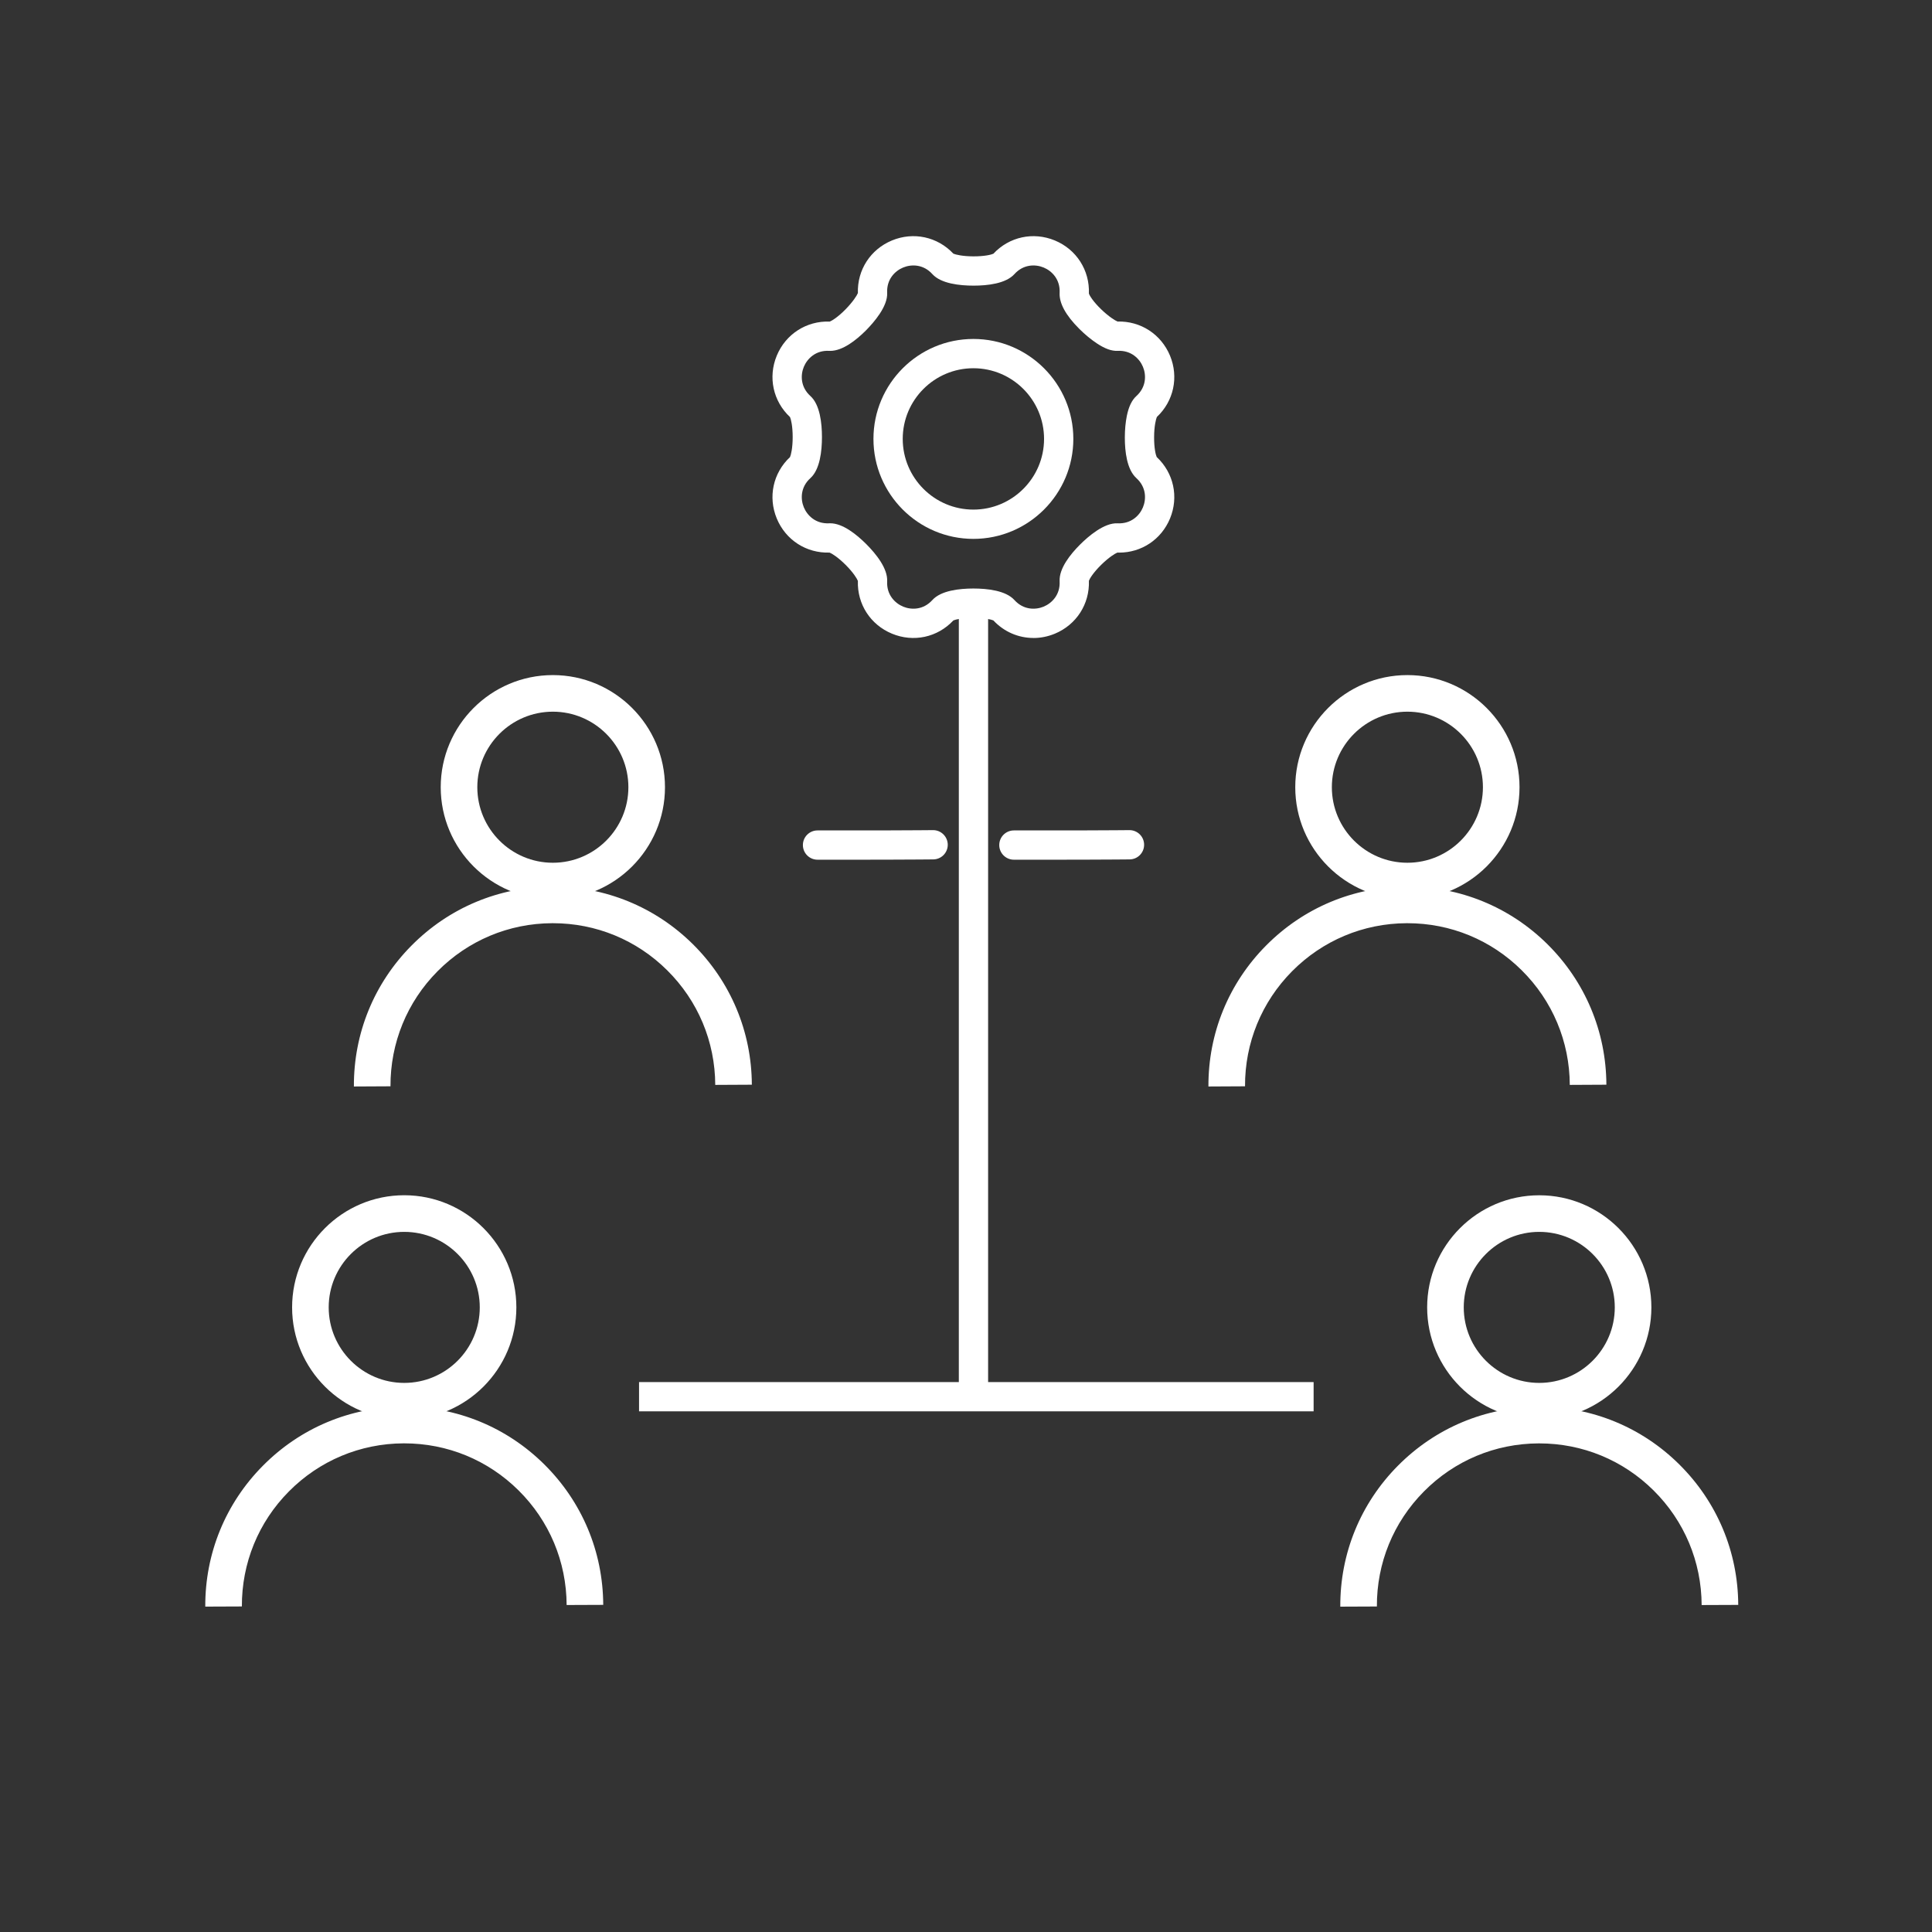
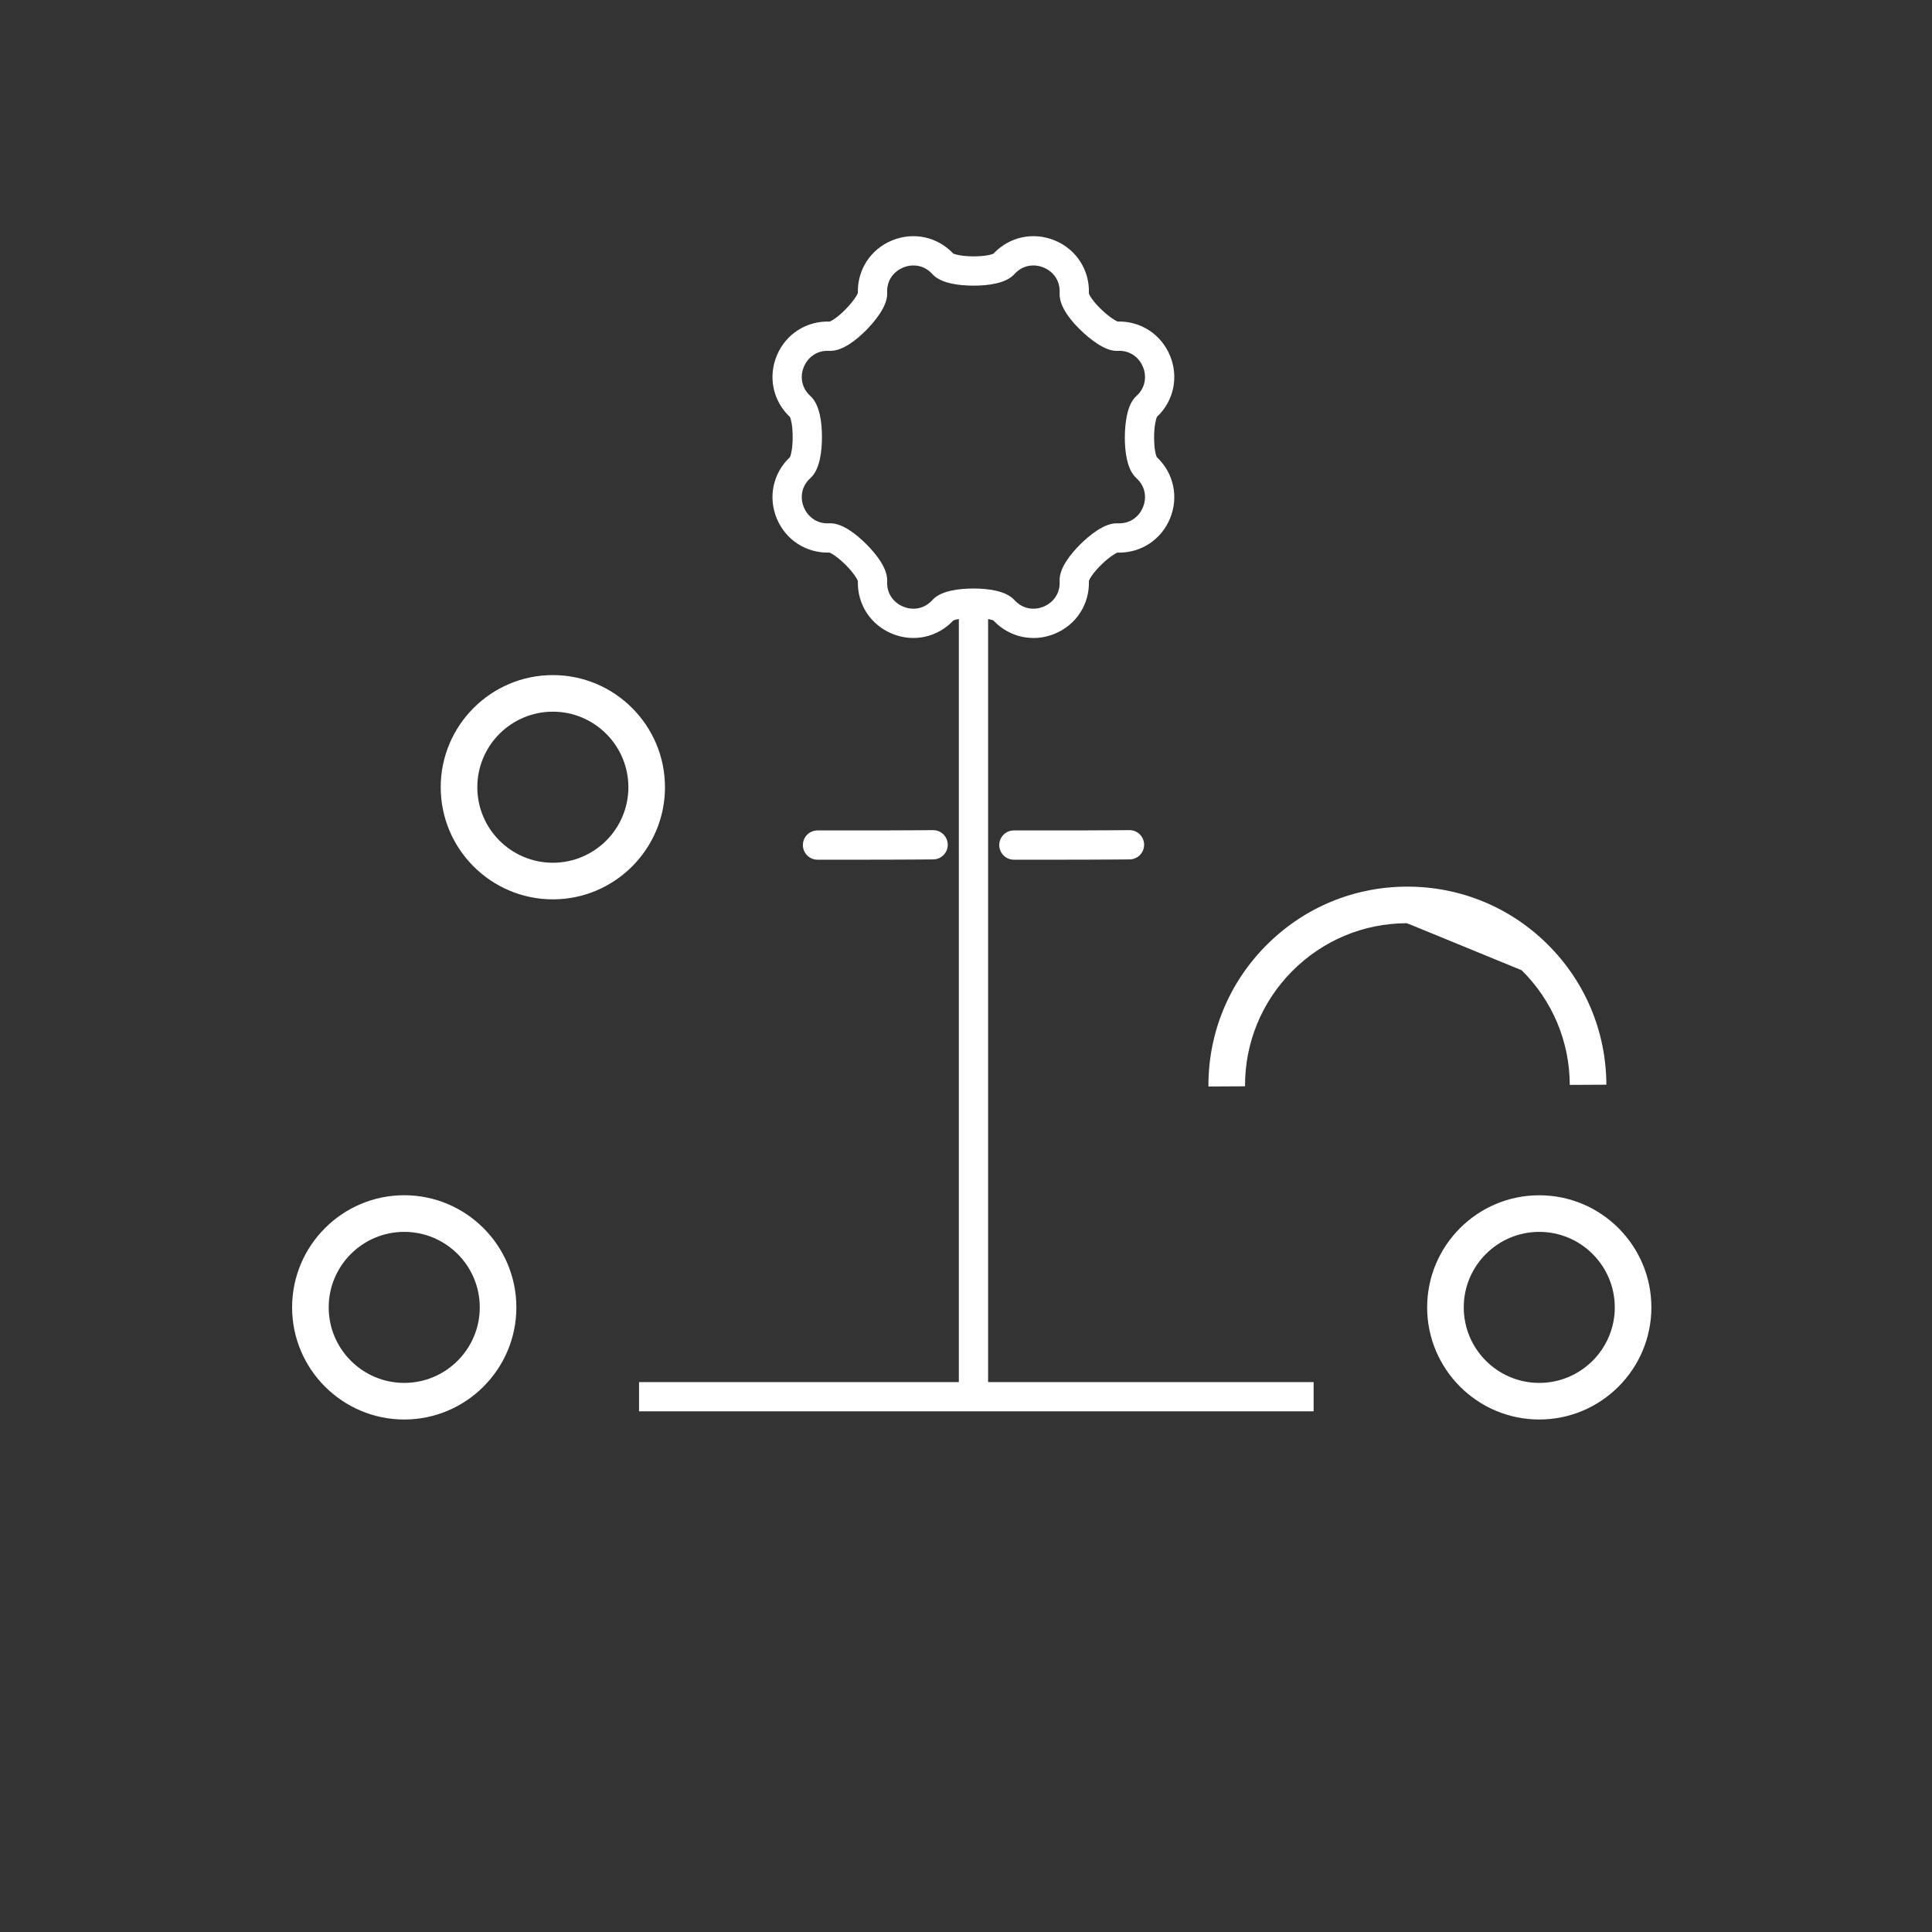
<svg xmlns="http://www.w3.org/2000/svg" width="52" height="52" viewBox="0 0 52 52" fill="none">
  <rect x="0" y="0" width="52" height="52" fill="#333333" stroke="none" />
  <path d="M27.815 17.171C27.414 17.171 27.026 17.008 26.737 16.699C26.679 16.673 26.493 16.628 26.199 16.628C25.904 16.628 25.719 16.673 25.66 16.699C25.233 17.156 24.587 17.296 24.007 17.055C23.427 16.815 23.069 16.259 23.09 15.635C23.067 15.575 22.968 15.411 22.76 15.203C22.551 14.995 22.388 14.896 22.328 14.873C21.703 14.893 21.148 14.536 20.907 13.956C20.667 13.376 20.807 12.73 21.263 12.303C21.29 12.244 21.335 12.058 21.335 11.764C21.335 11.469 21.29 11.284 21.263 11.225C20.807 10.798 20.667 10.152 20.907 9.572C21.148 8.991 21.706 8.633 22.333 8.655C22.39 8.634 22.553 8.536 22.761 8.323C22.962 8.117 23.065 7.95 23.09 7.888C23.071 7.265 23.428 6.712 24.007 6.472C24.587 6.232 25.232 6.372 25.66 6.827C25.718 6.853 25.908 6.899 26.198 6.9C26.494 6.901 26.679 6.856 26.737 6.829C27.164 6.372 27.81 6.232 28.391 6.472C28.973 6.713 29.331 7.273 29.308 7.901C29.326 7.957 29.424 8.119 29.64 8.327C29.846 8.525 30.015 8.628 30.078 8.654C30.7 8.638 31.251 8.995 31.491 9.572C31.73 10.151 31.591 10.796 31.137 11.223C31.111 11.283 31.064 11.473 31.063 11.763C31.061 12.059 31.106 12.244 31.133 12.301C31.59 12.728 31.731 13.375 31.491 13.956C31.257 14.52 30.725 14.874 30.12 14.874C30.105 14.874 30.089 14.874 30.074 14.873C30.013 14.897 29.845 15 29.639 15.202C29.427 15.41 29.329 15.573 29.308 15.631C29.33 16.257 28.972 16.815 28.391 17.056C28.202 17.134 28.007 17.172 27.815 17.172V17.171ZM22.345 14.084C22.683 14.084 23.058 14.387 23.317 14.646C23.582 14.912 23.895 15.301 23.878 15.646C23.859 16.009 24.088 16.236 24.309 16.328C24.529 16.419 24.851 16.42 25.095 16.15C25.327 15.894 25.823 15.84 26.199 15.84C26.575 15.84 27.071 15.894 27.303 16.15C27.547 16.42 27.869 16.419 28.089 16.328C28.31 16.236 28.539 16.009 28.52 15.646C28.502 15.301 28.807 14.92 29.065 14.662C29.289 14.438 29.718 14.066 30.081 14.085C30.445 14.103 30.672 13.875 30.763 13.654C30.854 13.434 30.855 13.112 30.585 12.868C30.329 12.636 30.275 12.148 30.275 11.779C30.275 11.568 30.294 11.365 30.329 11.192C30.38 10.944 30.464 10.77 30.585 10.66C30.855 10.416 30.854 10.094 30.763 9.874C30.672 9.653 30.445 9.425 30.081 9.443C29.919 9.451 29.74 9.387 29.519 9.24C29.365 9.138 29.197 8.999 29.047 8.849C28.683 8.485 28.506 8.159 28.52 7.882C28.539 7.518 28.31 7.291 28.089 7.2C27.869 7.109 27.547 7.108 27.303 7.378C27.071 7.634 26.578 7.688 26.206 7.688C25.827 7.688 25.327 7.634 25.095 7.378C24.852 7.108 24.529 7.109 24.309 7.2C24.088 7.291 23.86 7.518 23.878 7.882C23.897 8.245 23.523 8.676 23.299 8.901C23.049 9.15 22.683 9.444 22.346 9.444C22.336 9.444 22.327 9.443 22.317 9.443C21.954 9.424 21.727 9.653 21.635 9.873C21.544 10.094 21.543 10.416 21.813 10.66C22.069 10.892 22.123 11.388 22.123 11.764C22.123 12.14 22.069 12.636 21.813 12.868C21.543 13.111 21.544 13.434 21.635 13.654C21.727 13.875 21.953 14.103 22.317 14.085C22.326 14.085 22.336 14.084 22.345 14.084H22.345ZM26.719 6.849C26.719 6.849 26.718 6.849 26.718 6.85C26.718 6.85 26.718 6.849 26.719 6.849Z" fill="white" />
-   <path d="M26.199 14.504C24.715 14.504 23.509 13.297 23.509 11.813C23.509 10.33 24.715 9.123 26.199 9.123C27.682 9.123 28.889 10.33 28.889 11.813C28.889 13.297 27.682 14.504 26.199 14.504ZM26.199 9.911C25.15 9.911 24.297 10.764 24.297 11.813C24.297 12.862 25.15 13.716 26.199 13.716C27.248 13.716 28.101 12.862 28.101 11.813C28.101 10.764 27.248 9.911 26.199 9.911Z" fill="white" />
  <path d="M41.429 38.206C39.765 38.206 38.412 36.852 38.412 35.188C38.412 33.524 39.765 32.171 41.429 32.171C43.093 32.171 44.447 33.524 44.447 35.188C44.447 36.852 43.093 38.206 41.429 38.206ZM41.429 33.156C40.308 33.156 39.397 34.068 39.397 35.188C39.397 36.309 40.308 37.221 41.429 37.221C42.55 37.221 43.462 36.309 43.462 35.188C43.462 34.068 42.55 33.156 41.429 33.156Z" fill="white" />
-   <path d="M36.074 43.243C36.067 41.813 36.618 40.465 37.626 39.449C38.633 38.434 39.975 37.87 41.406 37.864C41.414 37.864 41.422 37.864 41.43 37.864C42.852 37.864 44.189 38.414 45.199 39.416C46.215 40.423 46.778 41.765 46.785 43.196L45.8 43.2C45.795 42.033 45.335 40.937 44.506 40.115C43.682 39.298 42.59 38.849 41.43 38.849C41.423 38.849 41.416 38.849 41.41 38.849C40.242 38.854 39.147 39.313 38.325 40.143C37.503 40.972 37.053 42.072 37.059 43.239L36.074 43.243H36.074Z" fill="white" />
  <path d="M10.88 38.206C9.216 38.206 7.862 36.852 7.862 35.188C7.862 33.524 9.216 32.17 10.88 32.17C12.544 32.17 13.898 33.524 13.898 35.188C13.898 36.852 12.544 38.206 10.88 38.206ZM10.88 33.156C9.759 33.156 8.847 34.067 8.847 35.188C8.847 36.309 9.759 37.221 10.88 37.221C12.001 37.221 12.913 36.309 12.913 35.188C12.913 34.067 12.001 33.156 10.88 33.156Z" fill="white" />
-   <path d="M5.525 43.243C5.518 41.812 6.069 40.465 7.077 39.449C8.084 38.433 9.426 37.87 10.857 37.863C12.287 37.857 13.634 38.408 14.65 39.415C15.666 40.422 16.23 41.764 16.236 43.195L15.251 43.199C15.246 42.032 14.786 40.936 13.957 40.114C13.133 39.297 12.041 38.848 10.881 38.848C10.874 38.848 10.868 38.848 10.861 38.848C9.694 38.853 8.598 39.313 7.776 40.142C6.954 40.971 6.505 42.071 6.51 43.238L5.525 43.242L5.525 43.243Z" fill="white" />
-   <path d="M37.88 24.206C36.216 24.206 34.862 22.852 34.862 21.188C34.862 19.524 36.216 18.17 37.88 18.17C39.544 18.17 40.898 19.524 40.898 21.188C40.898 22.852 39.544 24.206 37.88 24.206ZM37.88 19.155C36.759 19.155 35.847 20.067 35.847 21.188C35.847 22.309 36.759 23.221 37.88 23.221C39.001 23.221 39.913 22.309 39.913 21.188C39.913 20.067 39.001 19.155 37.88 19.155Z" fill="white" />
-   <path d="M32.525 29.243C32.518 27.812 33.069 26.465 34.077 25.449C35.084 24.433 36.426 23.87 37.857 23.864C39.287 23.858 40.635 24.408 41.651 25.415C42.666 26.422 43.23 27.765 43.236 29.195L42.251 29.2C42.246 28.032 41.786 26.937 40.957 26.115C40.133 25.297 39.041 24.848 37.881 24.848C37.874 24.848 37.868 24.848 37.861 24.848C36.694 24.853 35.598 25.313 34.776 26.142C33.955 26.971 33.505 28.071 33.51 29.238L32.525 29.243L32.525 29.243Z" fill="white" />
+   <path d="M32.525 29.243C32.518 27.812 33.069 26.465 34.077 25.449C35.084 24.433 36.426 23.87 37.857 23.864C39.287 23.858 40.635 24.408 41.651 25.415C42.666 26.422 43.23 27.765 43.236 29.195L42.251 29.2C42.246 28.032 41.786 26.937 40.957 26.115C37.874 24.848 37.868 24.848 37.861 24.848C36.694 24.853 35.598 25.313 34.776 26.142C33.955 26.971 33.505 28.071 33.51 29.238L32.525 29.243L32.525 29.243Z" fill="white" />
  <path d="M14.88 24.206C13.216 24.206 11.862 22.852 11.862 21.188C11.862 19.524 13.216 18.17 14.88 18.17C16.544 18.17 17.898 19.524 17.898 21.188C17.898 22.852 16.544 24.206 14.88 24.206ZM14.88 19.155C13.759 19.155 12.847 20.067 12.847 21.188C12.847 22.309 13.759 23.221 14.88 23.221C16.001 23.221 16.913 22.309 16.913 21.188C16.913 20.067 16.001 19.155 14.88 19.155Z" fill="white" />
-   <path d="M9.525 29.243C9.518 27.812 10.069 26.465 11.077 25.449C12.084 24.433 13.426 23.87 14.857 23.864C16.287 23.858 17.634 24.408 18.651 25.415C19.666 26.422 20.23 27.765 20.236 29.195L19.251 29.2C19.246 28.032 18.786 26.937 17.957 26.115C17.133 25.297 16.041 24.848 14.881 24.848C14.874 24.848 14.868 24.848 14.861 24.848C13.694 24.853 12.598 25.313 11.776 26.142C10.954 26.971 10.505 28.071 10.51 29.238L9.525 29.243L9.525 29.243Z" fill="white" />
  <path d="M35.356 37.199H17.2V37.986H35.356V37.199Z" fill="white" />
  <path d="M26.595 16.526H25.807V37.658H26.595V16.526Z" fill="white" />
  <path d="M23.126 23.139C22.938 23.139 22.75 23.139 22.566 23.139C22.379 23.139 22.191 23.139 22.004 23.139C21.786 23.139 21.61 22.962 21.61 22.745C21.61 22.527 21.786 22.351 22.004 22.351C22.192 22.351 22.379 22.351 22.566 22.351C23 22.351 23.449 22.351 23.89 22.35C24.171 22.35 24.456 22.348 24.732 22.346C24.859 22.345 24.985 22.344 25.112 22.343C25.113 22.343 25.114 22.343 25.115 22.343C25.331 22.343 25.507 22.518 25.509 22.735C25.51 22.953 25.335 23.13 25.117 23.131C24.991 23.132 24.864 23.133 24.738 23.134C24.461 23.136 24.174 23.138 23.892 23.138C23.637 23.139 23.381 23.139 23.126 23.139H23.126Z" fill="white" />
  <path d="M28.411 23.139C28.223 23.139 28.036 23.139 27.852 23.139C27.664 23.139 27.477 23.139 27.289 23.139C27.072 23.139 26.895 22.962 26.895 22.745C26.895 22.527 27.072 22.351 27.289 22.351C27.477 22.351 27.664 22.351 27.852 22.351C28.286 22.351 28.735 22.351 29.176 22.35C29.456 22.35 29.741 22.348 30.018 22.346C30.144 22.345 30.271 22.344 30.398 22.343C30.398 22.343 30.399 22.343 30.4 22.343C30.616 22.343 30.793 22.518 30.794 22.735C30.795 22.953 30.62 23.13 30.402 23.131C30.276 23.132 30.15 23.133 30.023 23.134C29.746 23.136 29.46 23.138 29.177 23.138C28.923 23.139 28.666 23.139 28.411 23.139Z" fill="white" />
</svg>